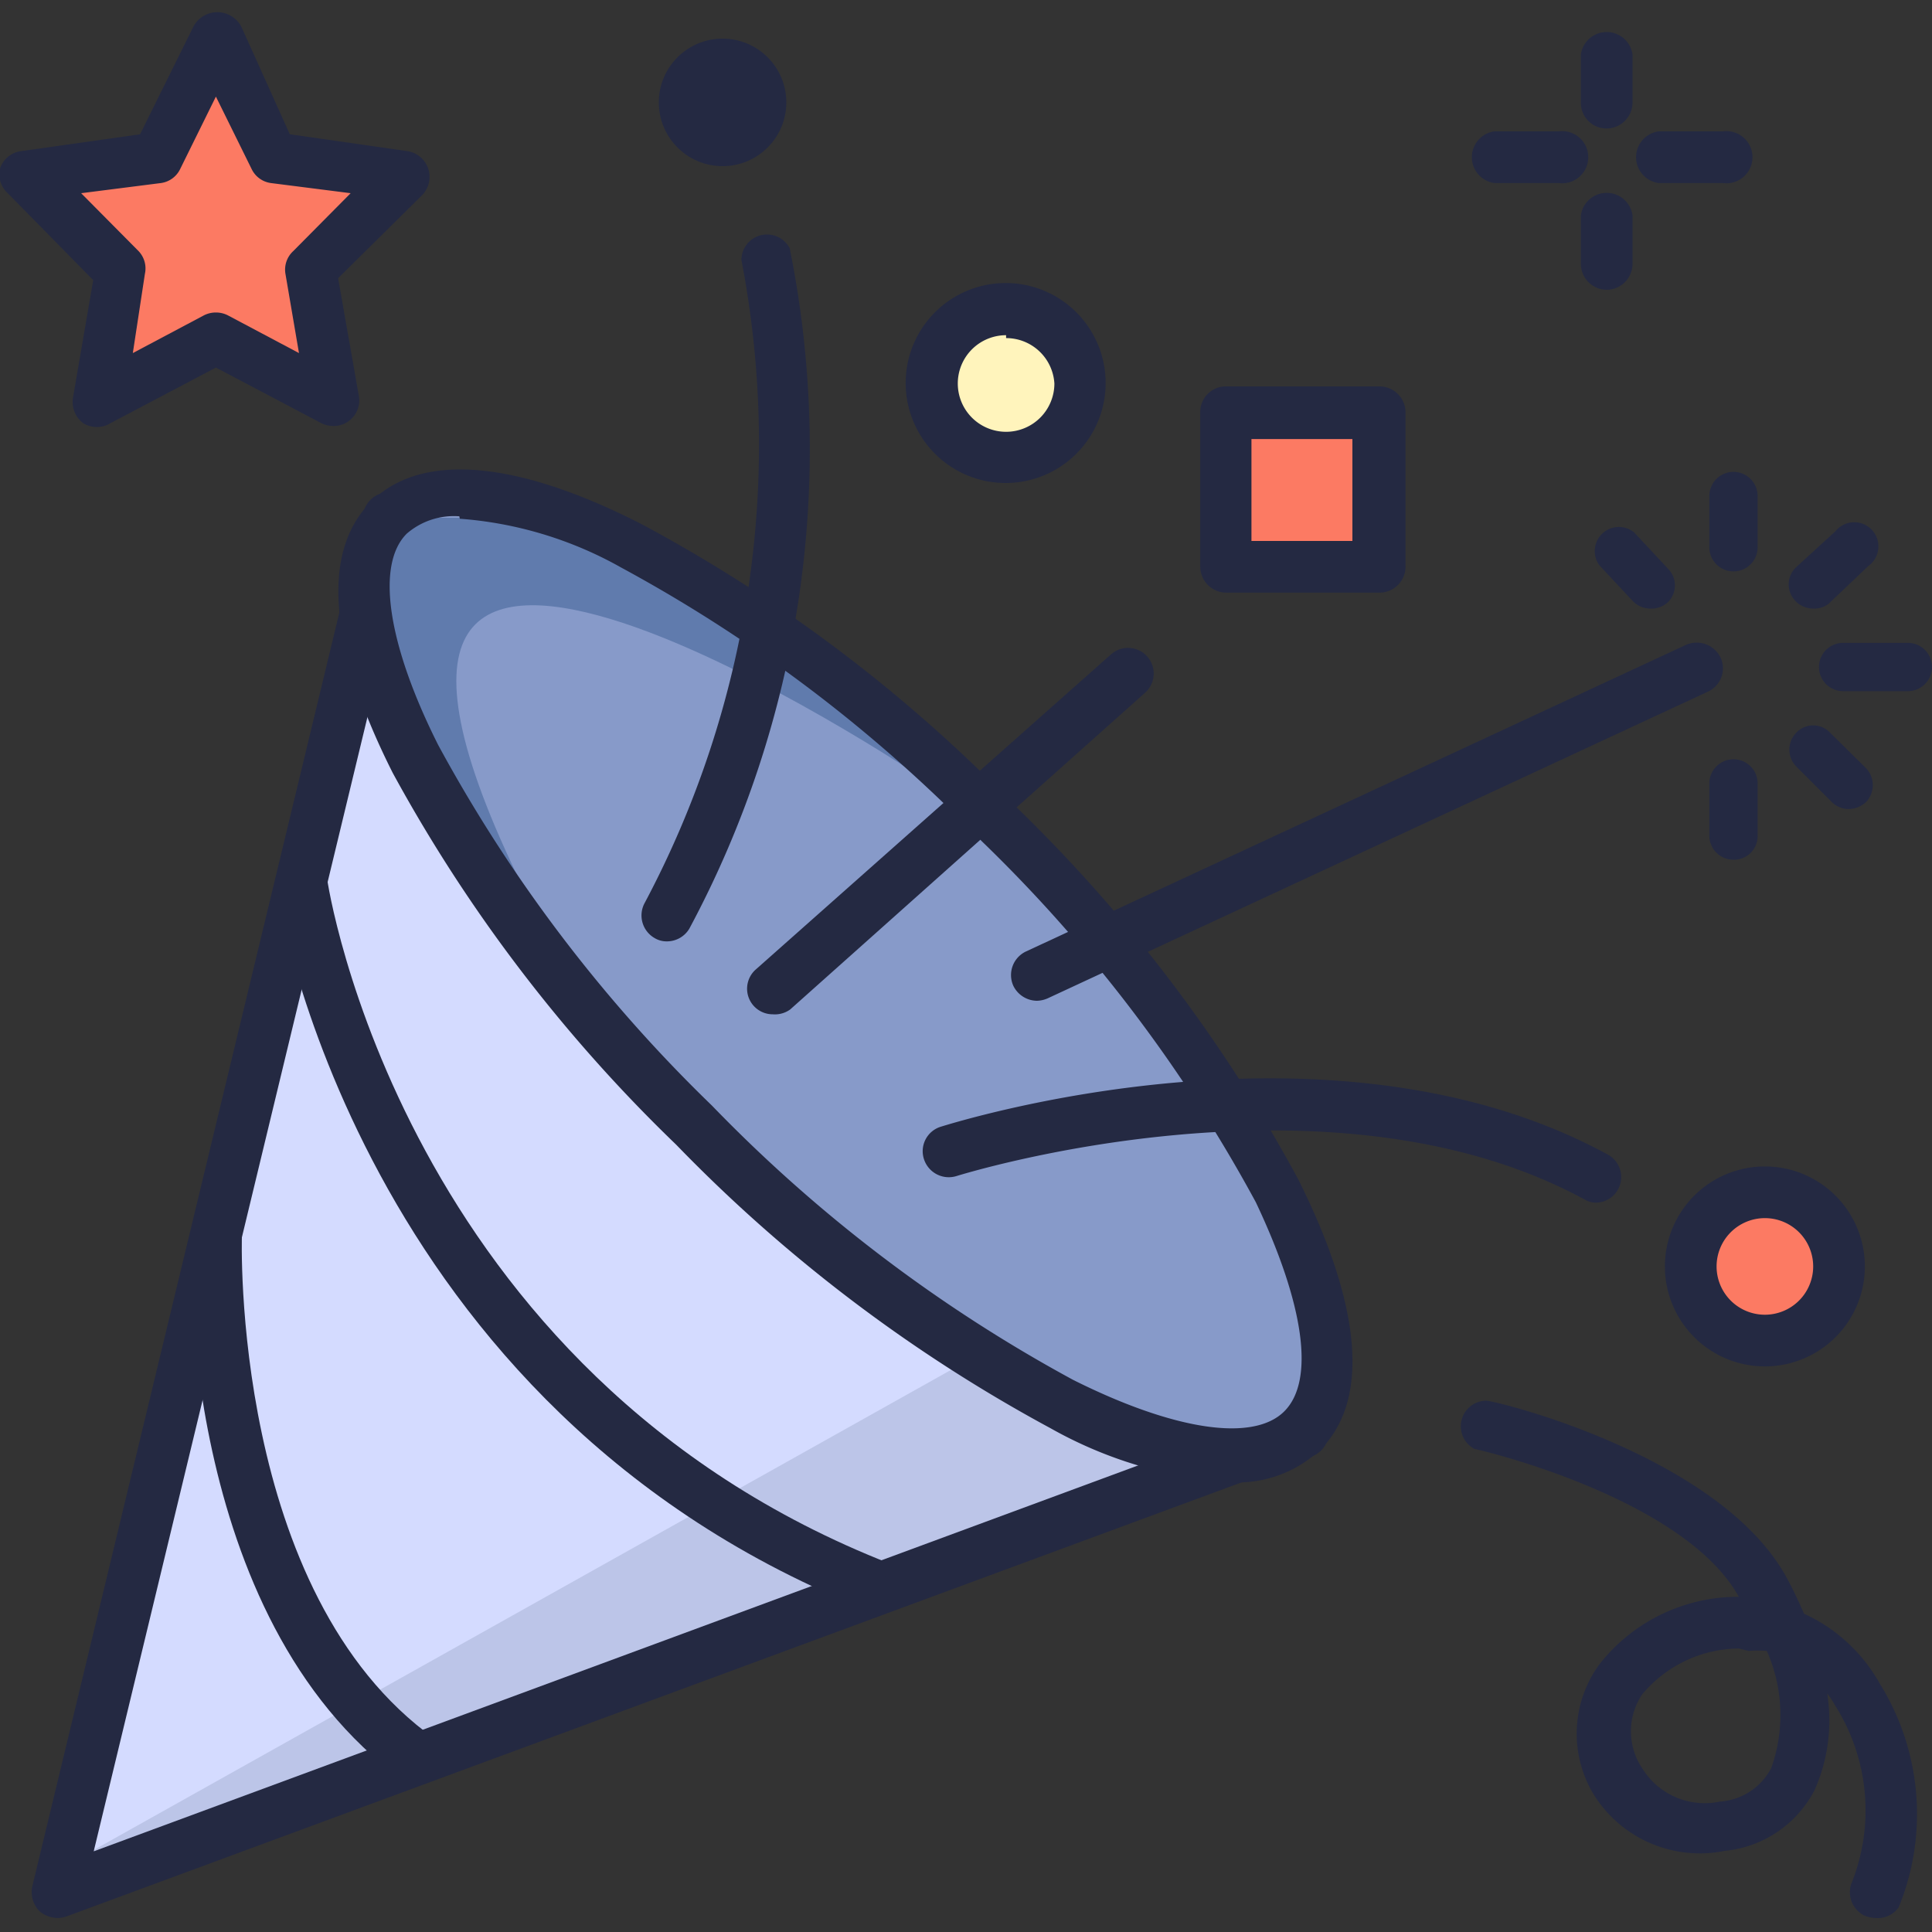
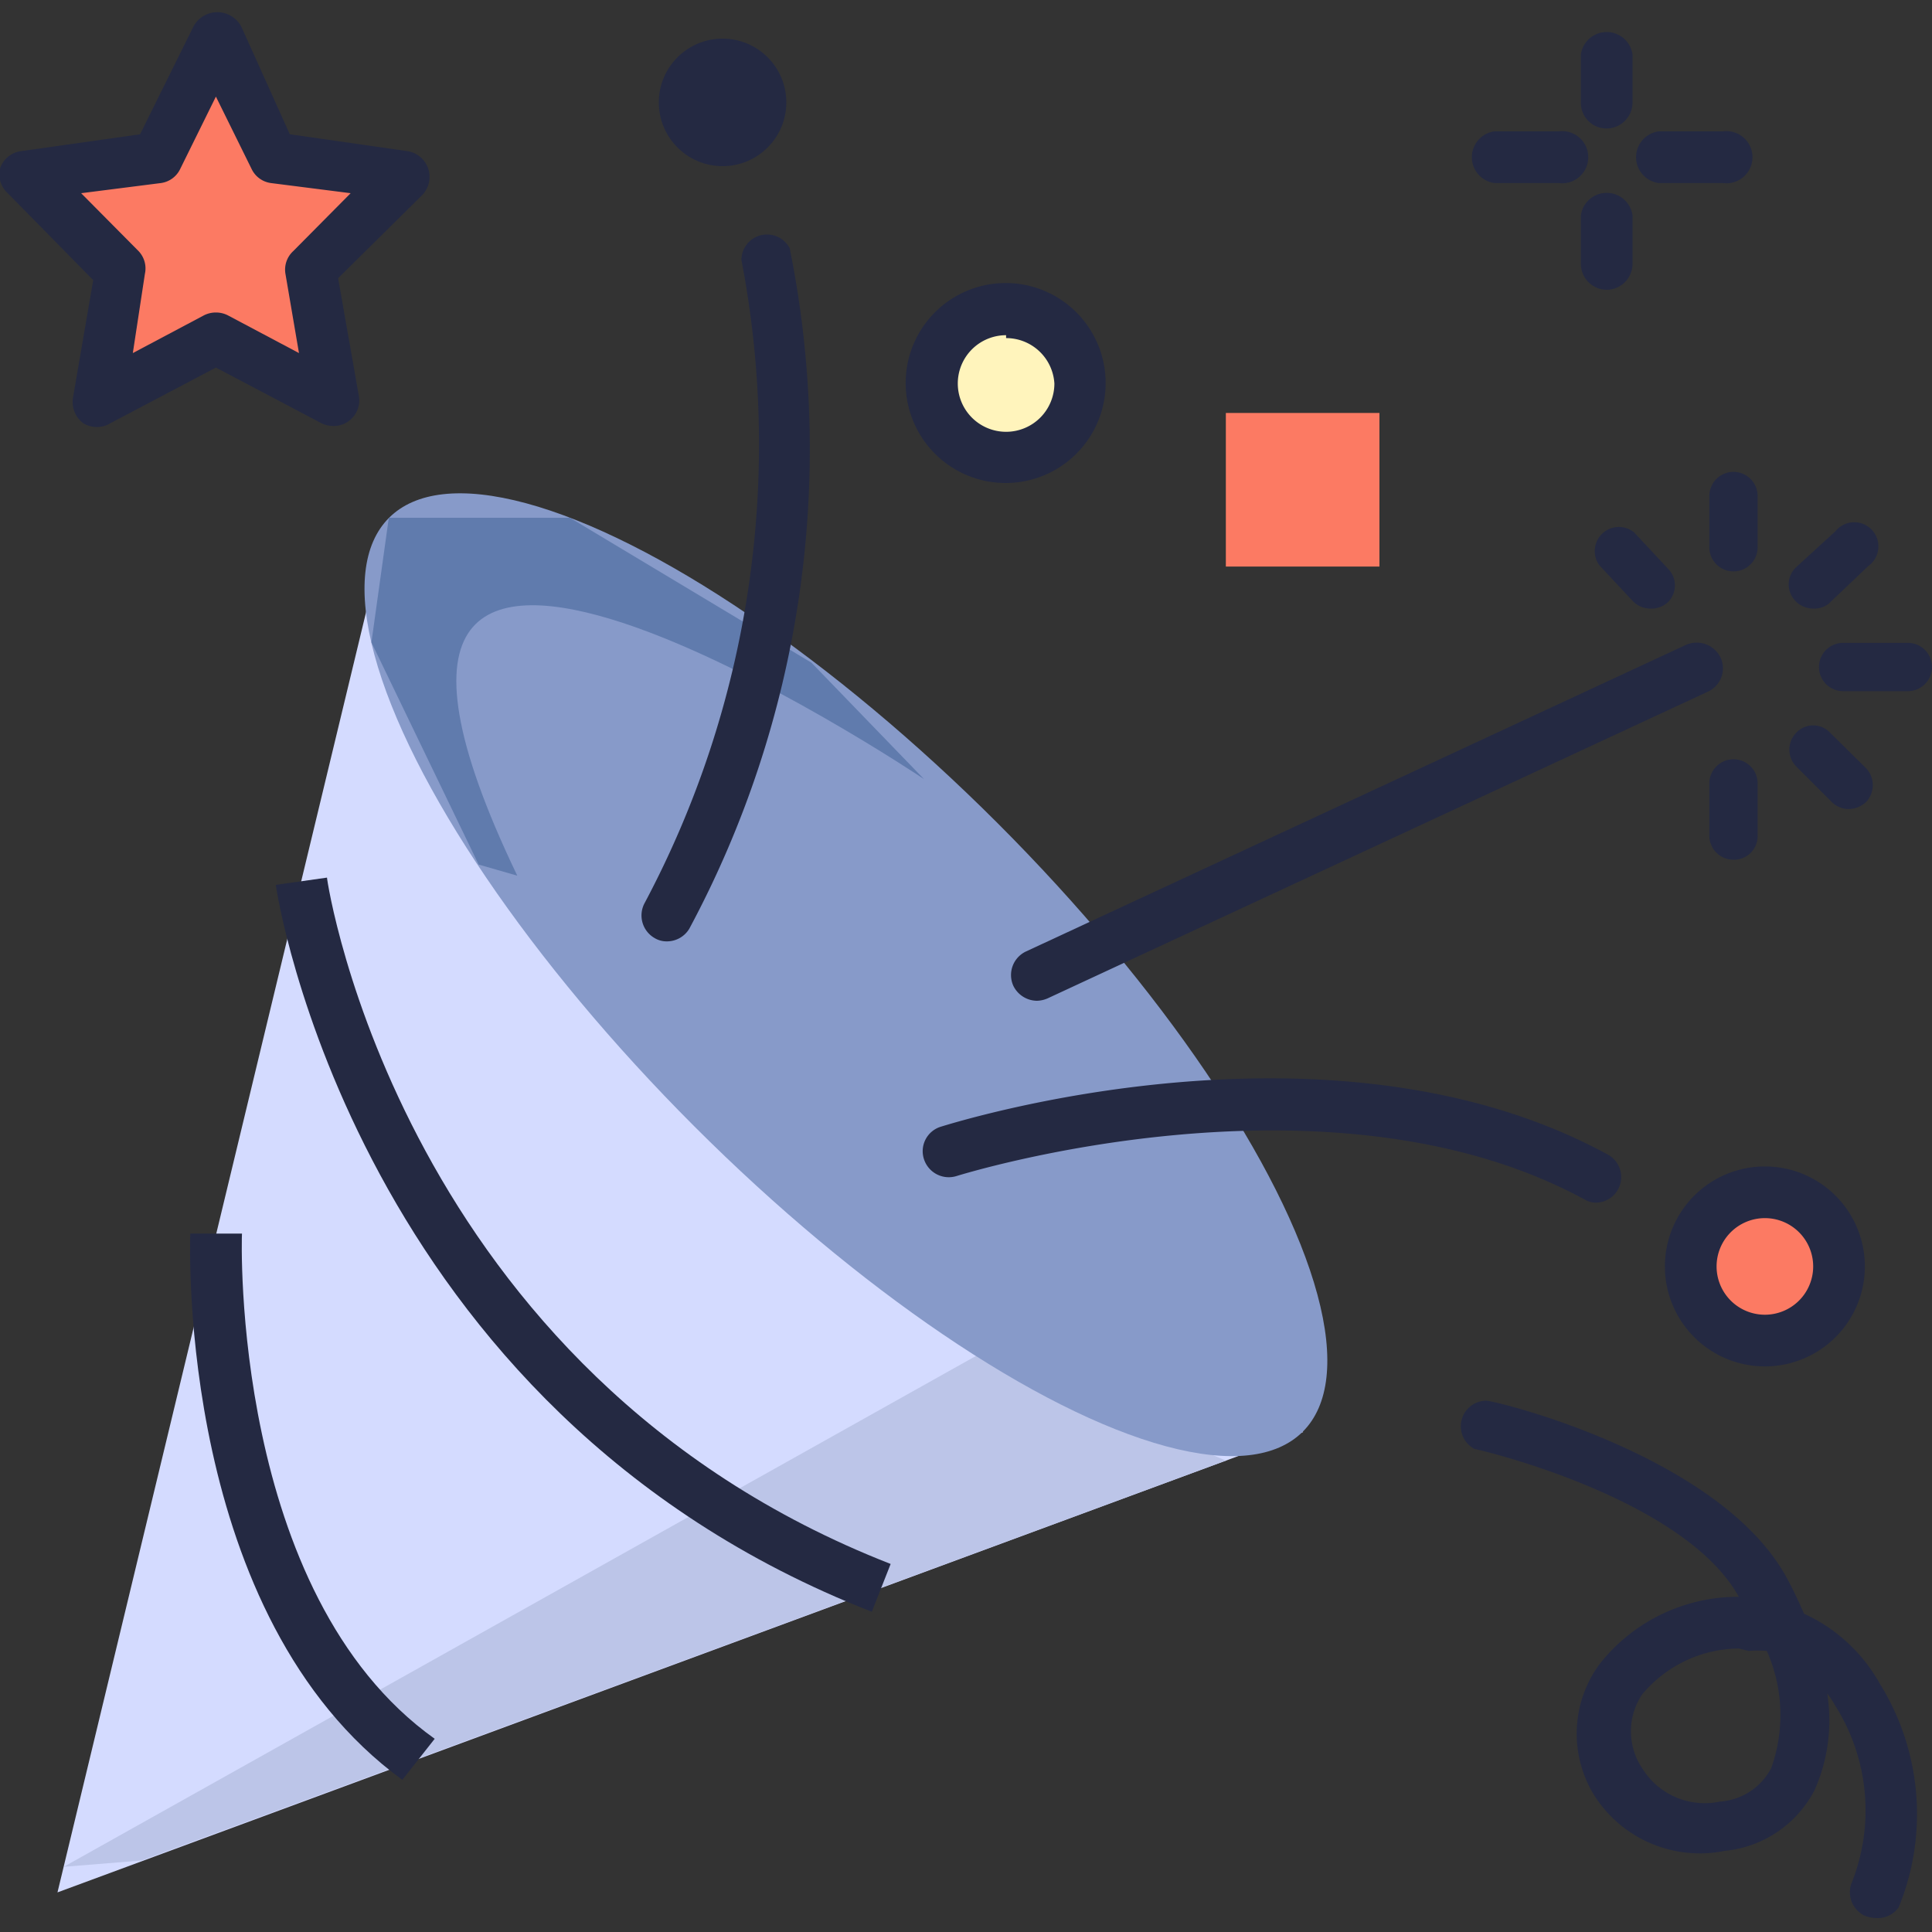
<svg xmlns="http://www.w3.org/2000/svg" viewBox="0 0 40 40">
  <rect x="0" y="0" width="40" height="40" fill="#333333" stroke="none" />
  <path d="m8.05 10.72-6.86 28.46 25.79-9.53z" fill="#d4dbff" />
  <path d="m20.23 28.06-18.91 10.59 1.61-.13 22.45-8.28z" fill="#bcc5e8" />
-   <path d="m1.19 39.71a.59.59 0 0 1 -.36-.13.56.56 0 0 1 -.16-.53l6.86-28.46a.54.54 0 0 1 .38-.38.53.53 0 0 1 .52.13l18.93 18.93a.52.52 0 0 1 .14.49.54.54 0 0 1 -.33.39l-25.8 9.53a.57.57 0 0 1 -.18.03zm7.16-27.94-6.41 26.56 24.06-8.89z" fill="#242942" />
  <ellipse cx="17.52" cy="20.18" fill="#879ac9" rx="4.44" ry="13.38" transform="matrix(.707 -.707 .707 .707 -9.14 18.3)" />
  <path d="m19.13 16.13s-13.85-9.3-8.42 2l-.8-.23-2.22-4.6.36-2.58h3.75l5 3z" fill="#607bad" />
-   <path d="m25.51 30.69a8.82 8.82 0 0 1 -3.76-1.12 31.8 31.8 0 0 1 -7.75-5.87 31.8 31.8 0 0 1 -5.87-7.7c-1.33-2.64-1.48-4.58-.45-5.61s3-.87 5.6.46a31.36 31.36 0 0 1 7.72 5.82 31.67 31.67 0 0 1 5.88 7.75c1.32 2.64 1.48 4.58.45 5.6a2.5 2.5 0 0 1 -1.82.67zm-16-20a1.49 1.49 0 0 0 -1.09.36c-.64.64-.4 2.28.65 4.37a30.79 30.79 0 0 0 5.67 7.47 30.82 30.82 0 0 0 7.48 5.68c2.1 1.05 3.73 1.29 4.37.65s.41-2.22-.59-4.33a30.72 30.72 0 0 0 -5.67-7.47 30.72 30.72 0 0 0 -7.47-5.67 8 8 0 0 0 -3.34-1.01z" fill="#242942" />
  <path d="m18.05 33.37c-10.71-4.18-12.33-14.94-12.34-15.05l1.06-.15c0 .1 1.55 10.26 11.67 14.21z" fill="#242942" />
  <path d="m8.33 36.85c-4.63-3.37-4.4-11-4.39-11.31h1.07c-.01.11-.22 7.46 3.99 10.46z" fill="#242942" />
  <path d="m4.47.8 1.22 2.46 2.72.4-1.97 1.92.46 2.71-2.43-1.28-2.43 1.28.46-2.71-1.97-1.92 2.72-.4z" fill="#fc7a63" />
  <g fill="#242942">
    <path d="m6.9 8.82a.57.57 0 0 1 -.25-.06l-2.18-1.15-2.18 1.15a.54.54 0 0 1 -.57 0 .55.55 0 0 1 -.21-.52l.42-2.44-1.77-1.8a.53.53 0 0 1 -.16-.51.53.53 0 0 1 .43-.36l2.47-.35 1.1-2.22a.56.56 0 0 1 1 0l1 2.22 2.44.35a.54.54 0 0 1 .3.91l-1.74 1.72.43 2.44a.53.53 0 0 1 -.53.62zm-2.43-2.35a.54.54 0 0 1 .25.06l1.47.78-.28-1.64a.52.52 0 0 1 .16-.47l1.19-1.2-1.65-.21a.52.52 0 0 1 -.4-.29l-.74-1.5-.74 1.5a.52.52 0 0 1 -.4.29l-1.65.21 1.19 1.2a.52.52 0 0 1 .13.47l-.25 1.64 1.47-.78a.54.54 0 0 1 .25-.06z" />
    <path d="m21.47 20.72a.55.55 0 0 1 -.49-.31.54.54 0 0 1 .26-.71l13.67-6.35a.55.55 0 0 1 .71.26.53.53 0 0 1 -.26.71l-13.67 6.35a.59.59 0 0 1 -.22.05z" />
-     <path d="m16 21a.53.53 0 0 1 -.35-.93l7.35-6.52a.53.53 0 0 1 .71.79l-7.35 6.56a.54.54 0 0 1 -.36.1z" />
    <path d="m33.06 24.9a.48.48 0 0 1 -.26-.07c-5.31-2.88-12.9-.51-13-.48a.54.54 0 0 1 -.67-.35.53.53 0 0 1 .34-.67c.33-.1 8.1-2.54 13.81.57a.53.53 0 0 1 -.25 1z" />
    <path d="m13.81 19.49a.48.48 0 0 1 -.26-.07.54.54 0 0 1 -.2-.73 20.22 20.22 0 0 0 2-13.31.53.53 0 0 1 1-.24 21 21 0 0 1 -2.08 14.09.54.54 0 0 1 -.46.26z" />
    <path d="m34.17 12.6a.51.51 0 0 1 -.36-.15l-.7-.75a.5.5 0 0 1 .72-.68l.7.75a.49.49 0 0 1 0 .7.5.5 0 0 1 -.36.13z" />
    <path d="m35.89 11.83a.5.5 0 0 1 -.5-.5v-1.06a.5.5 0 1 1 1 0v1.06a.5.5 0 0 1 -.5.5z" />
    <path d="m37.54 12.6a.51.51 0 0 1 -.36-.15.49.49 0 0 1 0-.7l.82-.75a.5.5 0 1 1 .68.72l-.82.78a.48.48 0 0 1 -.32.1z" />
    <path d="m39.5 14.31h-1.34a.5.5 0 0 1 0-1h1.34a.5.5 0 1 1 0 1z" />
    <path d="m38.28 16.75a.5.5 0 0 1 -.35-.14l-.74-.74a.5.5 0 0 1 0-.7.48.48 0 0 1 .7 0l.74.73a.51.51 0 0 1 0 .71.54.54 0 0 1 -.35.14z" />
    <path d="m35.89 17.8a.5.5 0 0 1 -.5-.5v-1.08a.5.5 0 0 1 1 0v1.08a.49.49 0 0 1 -.5.5z" />
  </g>
  <path d="m25.38 8.55h3.18v3.18h-3.18z" fill="#fc7a63" />
-   <path d="m28.56 12.27h-3.18a.54.54 0 0 1 -.53-.54v-3.18a.53.53 0 0 1 .53-.55h3.18a.54.54 0 0 1 .54.53v3.18a.54.54 0 0 1 -.54.56zm-2.65-1.07h2.09v-2.11h-2.09z" fill="#242942" />
  <circle cx="20.83" cy="7.98" fill="#fff4bc" r="1.53" />
  <path d="m20.83 10a2.07 2.07 0 1 1 2.06-2 2.07 2.07 0 0 1 -2.06 2zm0-3.06a1 1 0 1 0 1 1 1 1 0 0 0 -1-.94z" fill="#242942" />
  <circle cx="36.54" cy="26.22" fill="#fc7a63" r="1.53" />
  <g fill="#242942">
    <path d="m36.54 28.29a2.07 2.07 0 1 1 2.07-2.07 2.07 2.07 0 0 1 -2.07 2.07zm0-3.07a1 1 0 1 0 1 1 1 1 0 0 0 -1-1z" />
    <path d="m38.83 39.71a.68.68 0 0 1 -.23-.05.54.54 0 0 1 -.25-.71 4.06 4.06 0 0 0 -.35-3.63 2.33 2.33 0 0 0 -.17-.26 3.55 3.55 0 0 1 -.26 2 2.35 2.35 0 0 1 -1.86 1.26 2.59 2.59 0 0 1 -2.71-1.16 2.43 2.43 0 0 1 .12-2.71 3.65 3.65 0 0 1 2.88-1.39c-1.14-2.06-5.42-3.06-5.47-3.06a.53.53 0 0 1 .24-1c.2 0 4.89 1.15 6.24 3.7.13.24.24.48.34.71a3.42 3.42 0 0 1 1.57 1.45 5.11 5.11 0 0 1 .39 4.63.53.53 0 0 1 -.48.22zm-2.83-5.58a2.64 2.64 0 0 0 -2 .95 1.37 1.37 0 0 0 0 1.53 1.52 1.52 0 0 0 1.61.69 1.3 1.3 0 0 0 1.06-.69 3.27 3.27 0 0 0 -.09-2.43 2.65 2.65 0 0 0 -.38 0z" />
    <path d="m33.26 2.66a.53.53 0 0 1 -.53-.53v-1a.54.54 0 0 1 1.07 0v1a.54.54 0 0 1 -.54.53z" />
    <path d="m33.26 6a.54.54 0 0 1 -.53-.54v-1a.54.54 0 0 1 1.07 0v1a.54.54 0 0 1 -.54.54z" />
    <path d="m32.27 3.79h-1.33a.54.54 0 0 1 0-1.07h1.33a.54.54 0 1 1 0 1.07z" />
    <path d="m35.67 3.79h-1.33a.54.54 0 0 1 0-1.07h1.33a.54.54 0 1 1 0 1.07z" />
    <circle cx="14.96" cy="2.12" r="1.32" />
  </g>
</svg>